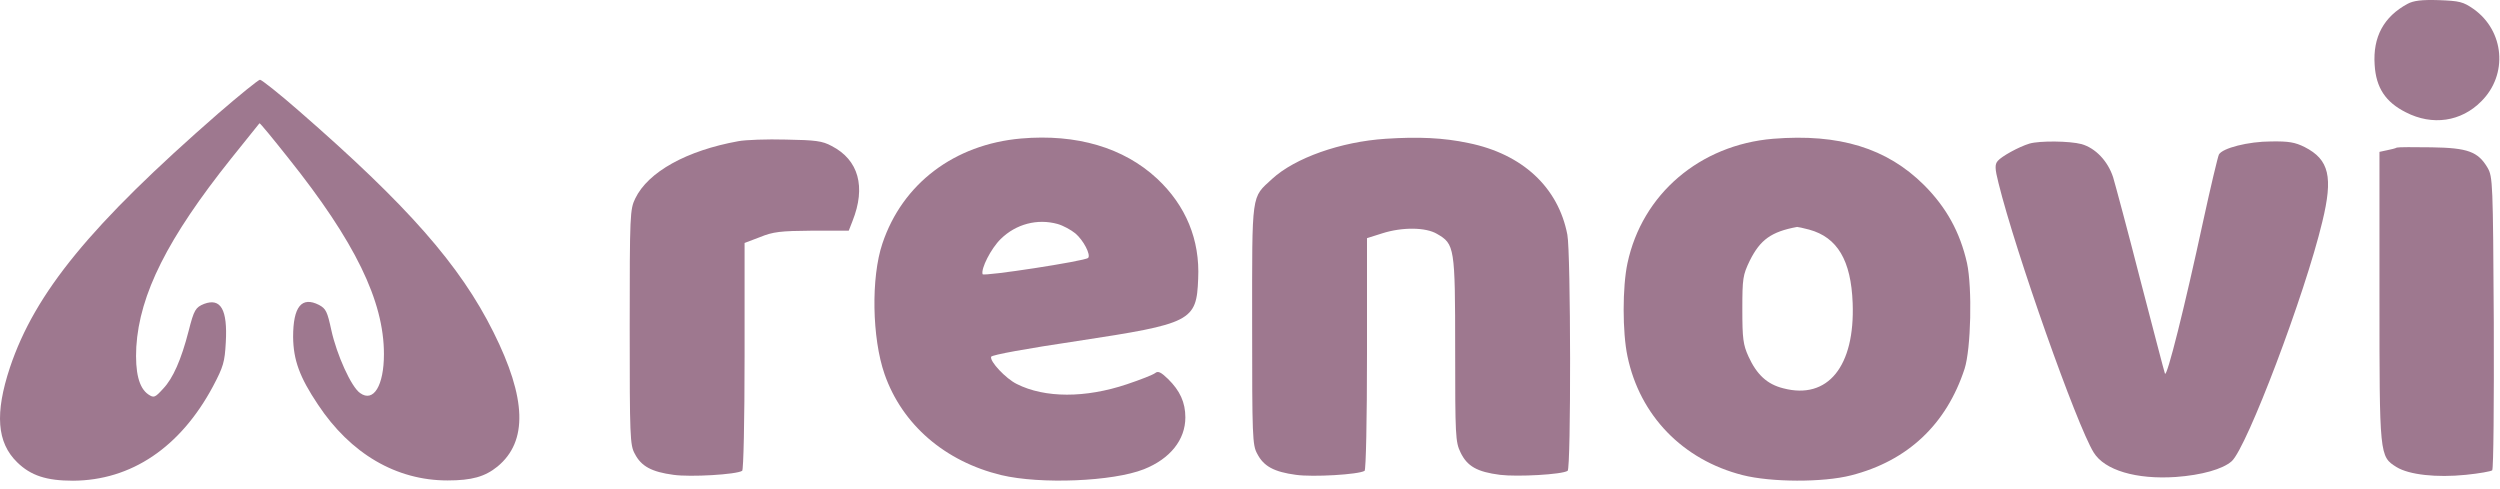
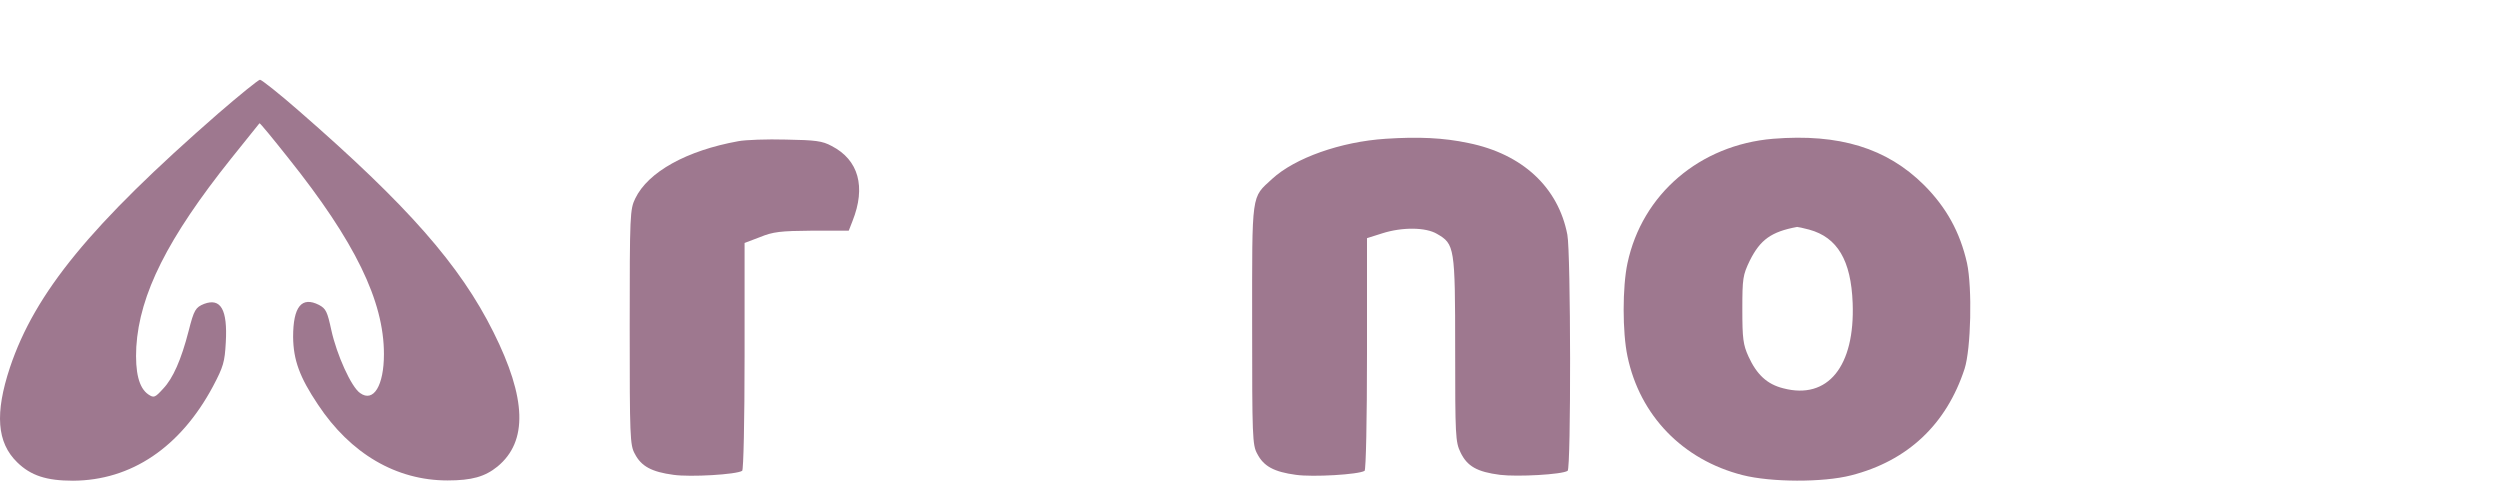
<svg xmlns="http://www.w3.org/2000/svg" width="261" height="51" viewBox="0 0 261 51" fill="none">
-   <path d="M251.344 0.404C248.862 1.743 247.718 3.862 247.913 6.763C248.053 9.161 249.057 10.667 251.176 11.727C253.937 13.149 256.95 12.703 259.041 10.584C261.858 7.795 261.468 3.221 258.232 0.934C257.145 0.181 256.782 0.097 254.607 0.014C252.794 -0.042 251.957 0.069 251.344 0.404Z" fill="#9E788F" />
  <path d="M22.792 11.839C9.461 23.468 3.66 30.552 1.039 38.361C-0.551 43.158 -0.328 46.198 1.792 48.262C3.214 49.656 4.859 50.186 7.62 50.186C13.7 50.158 18.832 46.7 22.234 40.341C23.322 38.278 23.461 37.803 23.573 35.74C23.768 32.309 23.043 31.082 21.314 31.724C20.422 32.086 20.254 32.337 19.696 34.541C18.916 37.58 18.051 39.505 17.047 40.565C16.182 41.513 16.071 41.569 15.485 41.178C14.509 40.509 14.091 38.891 14.23 36.214C14.565 30.72 17.493 24.863 24.131 16.552C25.721 14.572 27.059 12.899 27.087 12.871C27.143 12.815 28.482 14.46 30.099 16.496C37.071 25.226 40.083 31.417 40.083 36.967C40.083 40.258 38.996 42.043 37.601 41.039C36.681 40.425 35.147 37.023 34.589 34.457C34.171 32.532 34.031 32.226 33.306 31.835C31.494 30.915 30.601 32.003 30.601 35.182C30.629 37.58 31.27 39.365 33.195 42.238C36.597 47.37 41.366 50.158 46.721 50.158C49.259 50.158 50.626 49.768 51.936 48.708C55.116 46.087 54.976 41.596 51.518 34.68C48.032 27.68 42.566 21.46 31.187 11.56C29.151 9.775 27.31 8.325 27.143 8.325C26.976 8.325 25.023 9.914 22.792 11.839Z" fill="#9E788F" />
-   <path d="M106.599 14.46C99.627 15.074 94.216 19.174 92.124 25.421C90.925 28.963 91.037 35.294 92.347 39.059C94.188 44.33 98.65 48.178 104.535 49.601C108.635 50.577 116.193 50.27 119.428 48.987C122.161 47.899 123.751 45.919 123.751 43.577C123.751 42.015 123.193 40.788 121.938 39.56C121.213 38.863 120.906 38.696 120.599 38.947C120.404 39.114 119.065 39.644 117.643 40.118C113.32 41.569 109.081 41.569 106.153 40.09C105.009 39.533 103.308 37.72 103.475 37.246C103.531 37.05 107.24 36.381 112.483 35.6C124.392 33.788 124.922 33.536 125.089 29.102C125.285 25.03 123.806 21.46 120.794 18.644C117.308 15.409 112.4 13.958 106.599 14.46ZM110.42 23.385C111.005 23.552 111.814 23.998 112.26 24.361C113.125 25.086 113.906 26.62 113.599 26.927C113.264 27.261 102.694 28.879 102.583 28.628C102.388 28.07 103.447 25.951 104.479 24.947C106.069 23.385 108.3 22.799 110.42 23.385Z" fill="#9E788F" />
  <path d="M144.668 14.488C139.954 14.795 135.185 16.496 132.815 18.672C130.612 20.707 130.723 19.899 130.723 33.899C130.723 45.557 130.751 46.477 131.253 47.37C131.922 48.68 133.01 49.266 135.297 49.573C137.054 49.824 141.851 49.545 142.464 49.154C142.604 49.071 142.715 43.8 142.715 36.939V24.863L144.305 24.361C146.397 23.692 148.851 23.72 150.022 24.417C151.863 25.477 151.919 25.783 151.919 36.465C151.919 45.473 151.947 46.142 152.477 47.23C153.174 48.68 154.206 49.266 156.604 49.573C158.417 49.796 163.075 49.545 163.66 49.154C164.023 48.959 163.995 26.369 163.632 24.5C162.684 19.564 158.947 16.078 153.313 14.934C150.692 14.377 148.07 14.265 144.668 14.488Z" fill="#9E788F" />
  <path d="M185.107 14.488C177.465 15.13 171.441 20.261 169.907 27.485C169.377 29.939 169.377 34.708 169.907 37.19C171.19 43.381 175.68 48.011 181.927 49.601C184.884 50.354 190.322 50.381 193.25 49.628C199.163 48.122 203.207 44.302 205.103 38.501C205.773 36.409 205.912 30.05 205.354 27.457C204.629 24.249 203.207 21.656 200.864 19.313C196.988 15.464 192.023 13.93 185.107 14.488ZM188.872 23.97C191.828 24.779 193.25 27.178 193.418 31.64C193.669 38.25 190.824 41.764 186.167 40.537C184.493 40.118 183.406 39.114 182.541 37.218C181.983 35.991 181.9 35.349 181.9 32.309C181.9 29.046 181.955 28.712 182.68 27.206C183.768 25.03 184.912 24.194 187.617 23.692C187.7 23.692 188.258 23.803 188.872 23.97Z" fill="#9E788F" />
  <path d="M77.092 14.739C71.682 15.715 67.666 17.947 66.327 20.707C65.769 21.851 65.741 22.353 65.741 34.15C65.741 45.557 65.769 46.477 66.271 47.37C66.94 48.68 68.028 49.266 70.315 49.573C72.072 49.824 76.869 49.545 77.483 49.154C77.622 49.071 77.734 43.911 77.734 37.19V25.365L79.351 24.751C80.718 24.194 81.471 24.11 84.762 24.082H88.61L89.001 23.078C90.423 19.508 89.642 16.692 86.825 15.241C85.849 14.711 85.152 14.628 82.056 14.572C80.076 14.516 77.817 14.6 77.092 14.739Z" fill="#9E788F" />
-   <path d="M211.88 14.99C210.765 15.325 208.952 16.329 208.561 16.803C208.255 17.166 208.255 17.584 208.645 19.118C210.43 26.341 216.789 44.33 218.574 47.23C219.717 49.099 223.036 50.075 227.163 49.796C229.841 49.601 232.044 48.987 232.992 48.15C234.582 46.7 240.634 30.747 242.447 23.162C243.59 18.476 243.172 16.663 240.606 15.353C239.602 14.851 238.933 14.739 237.12 14.767C234.721 14.767 232.016 15.464 231.654 16.134C231.542 16.357 230.789 19.508 230.008 23.106C228.084 32.03 226.215 39.505 226.02 39.003C225.936 38.78 224.793 34.373 223.454 29.241C222.143 24.11 220.833 19.257 220.609 18.504C220.052 16.803 218.769 15.464 217.319 15.046C216.064 14.711 212.94 14.683 211.88 14.99Z" fill="#9E788F" />
-   <path d="M250.228 15.408C250.089 15.492 249.615 15.604 249.196 15.687L248.416 15.855V30.915C248.416 47.648 248.416 47.648 250.2 48.764C251.511 49.573 254.384 49.879 257.424 49.573C258.818 49.433 260.073 49.21 260.185 49.099C260.324 48.959 260.38 42.015 260.352 33.676C260.268 19.006 260.241 18.476 259.711 17.528C258.707 15.827 257.647 15.436 253.854 15.38C252.013 15.353 250.396 15.353 250.228 15.408Z" fill="#9E788F" />
</svg>